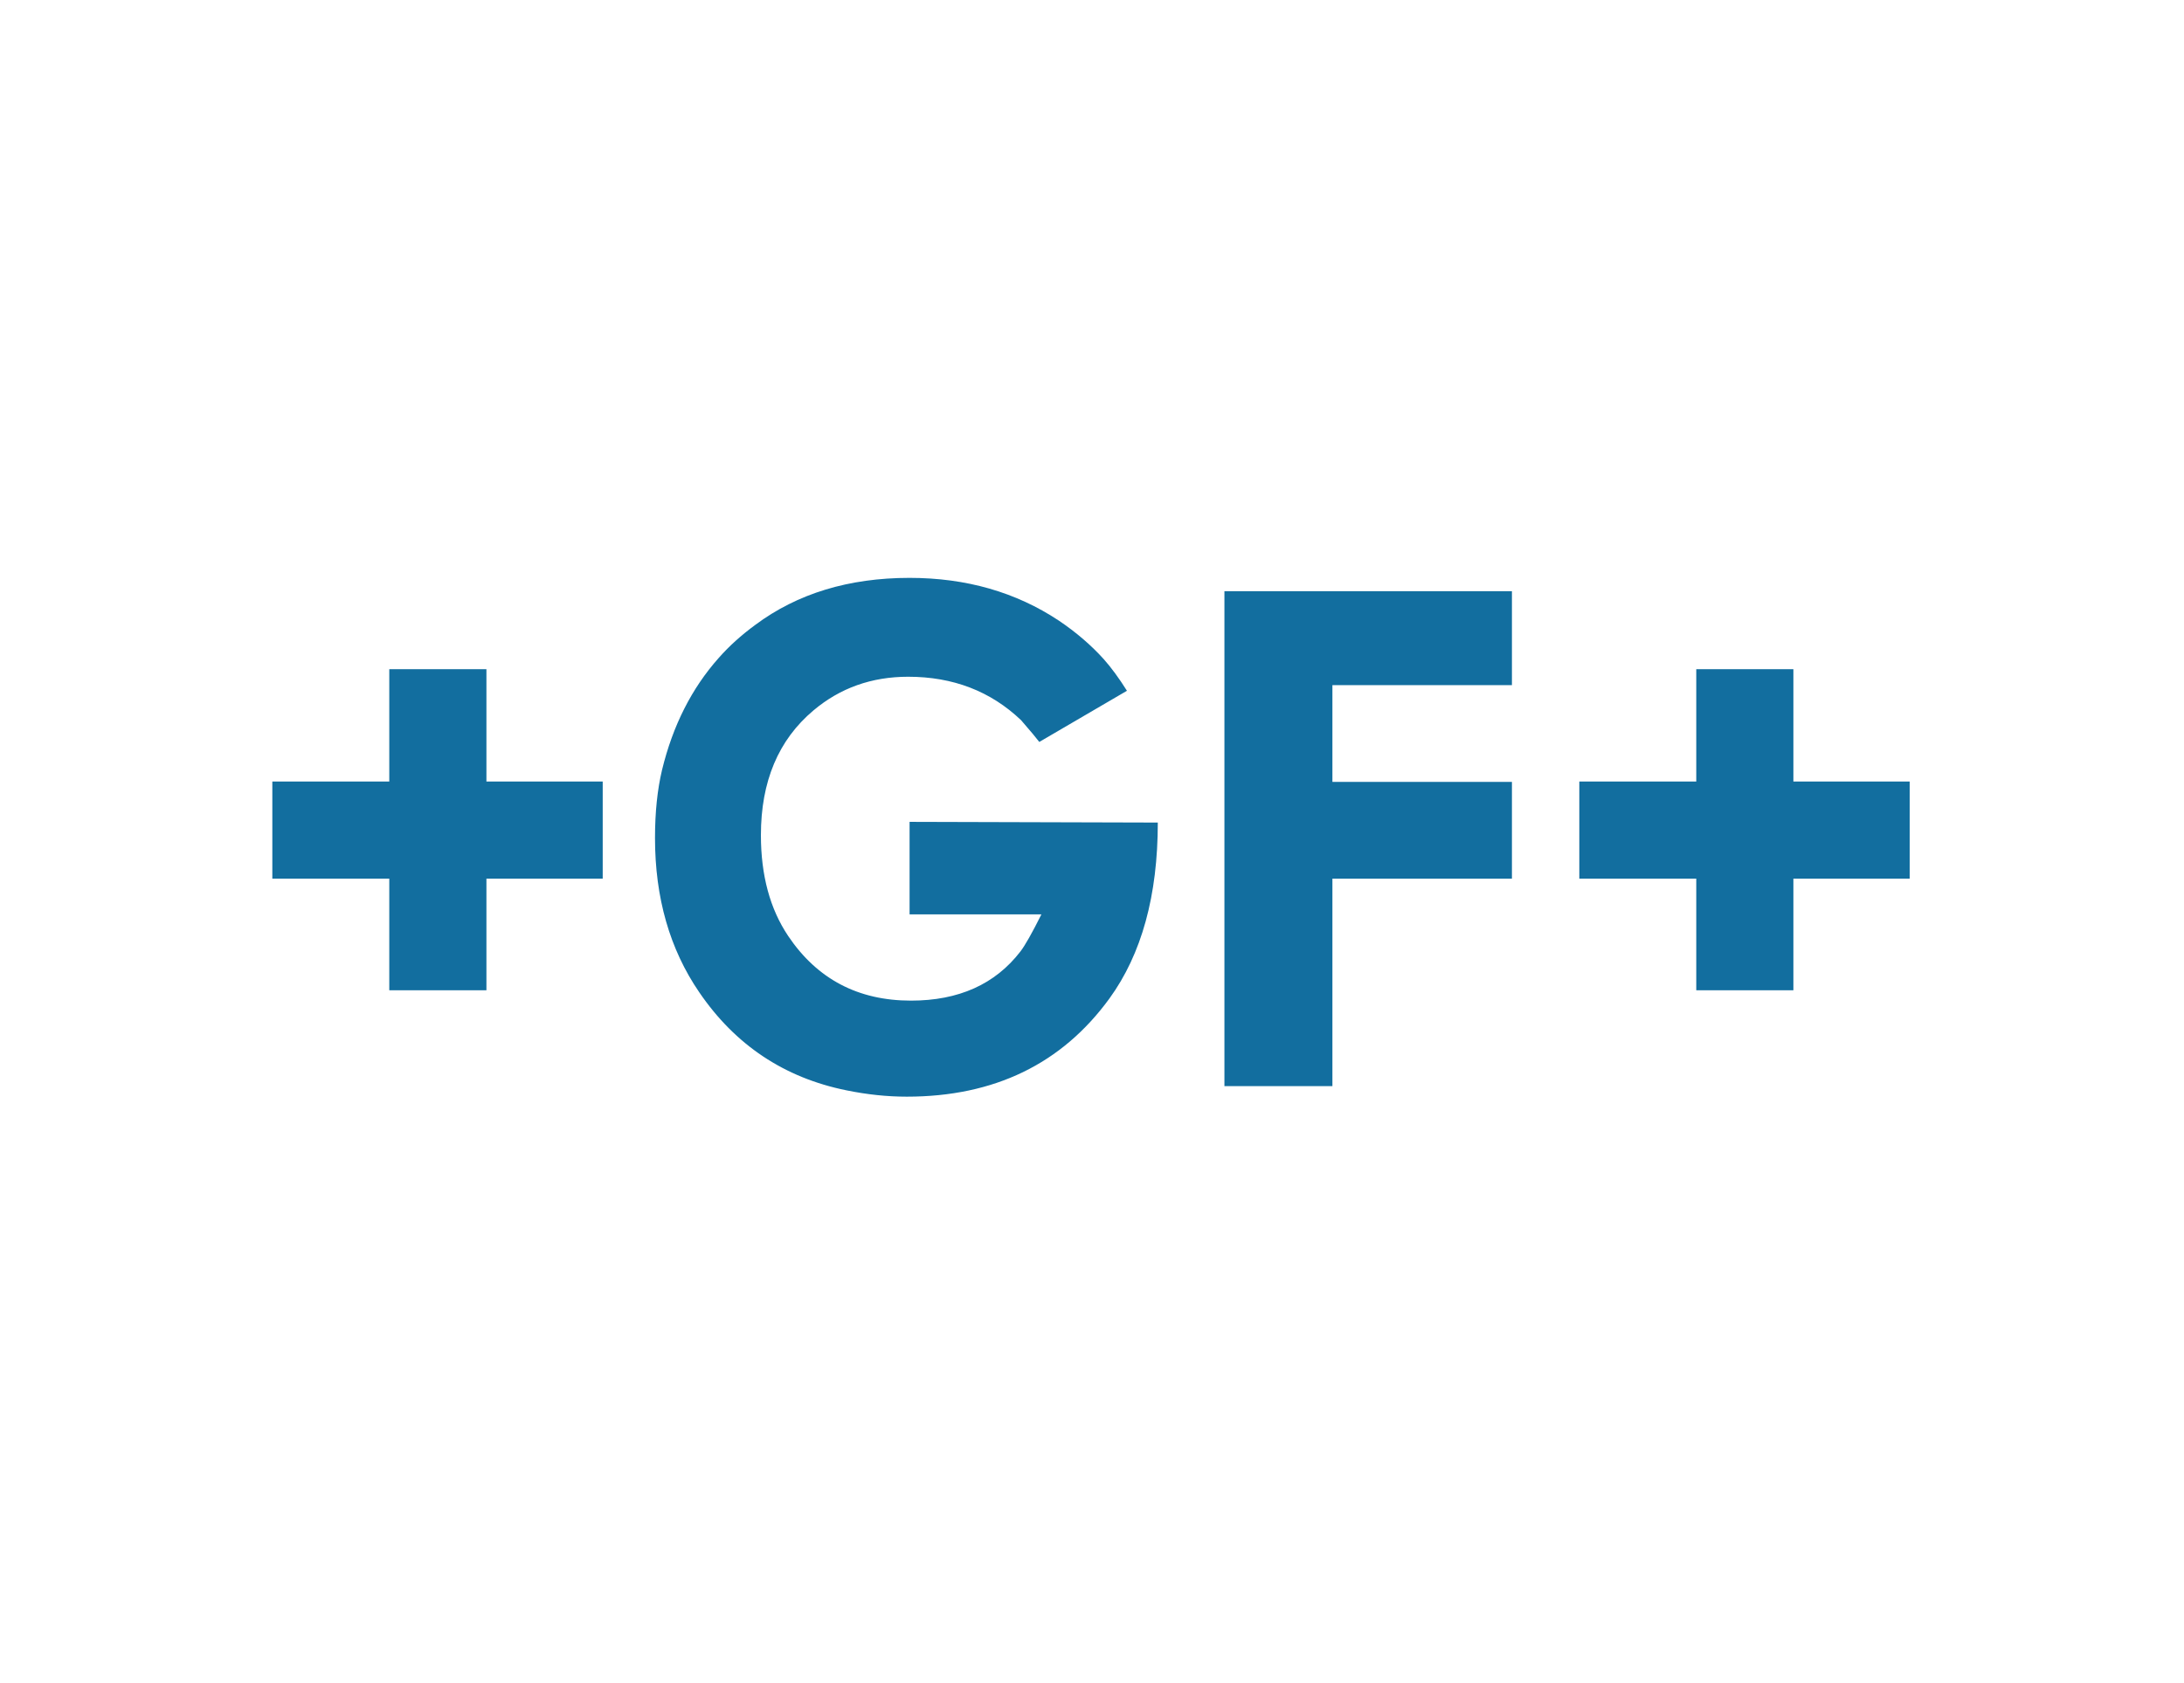
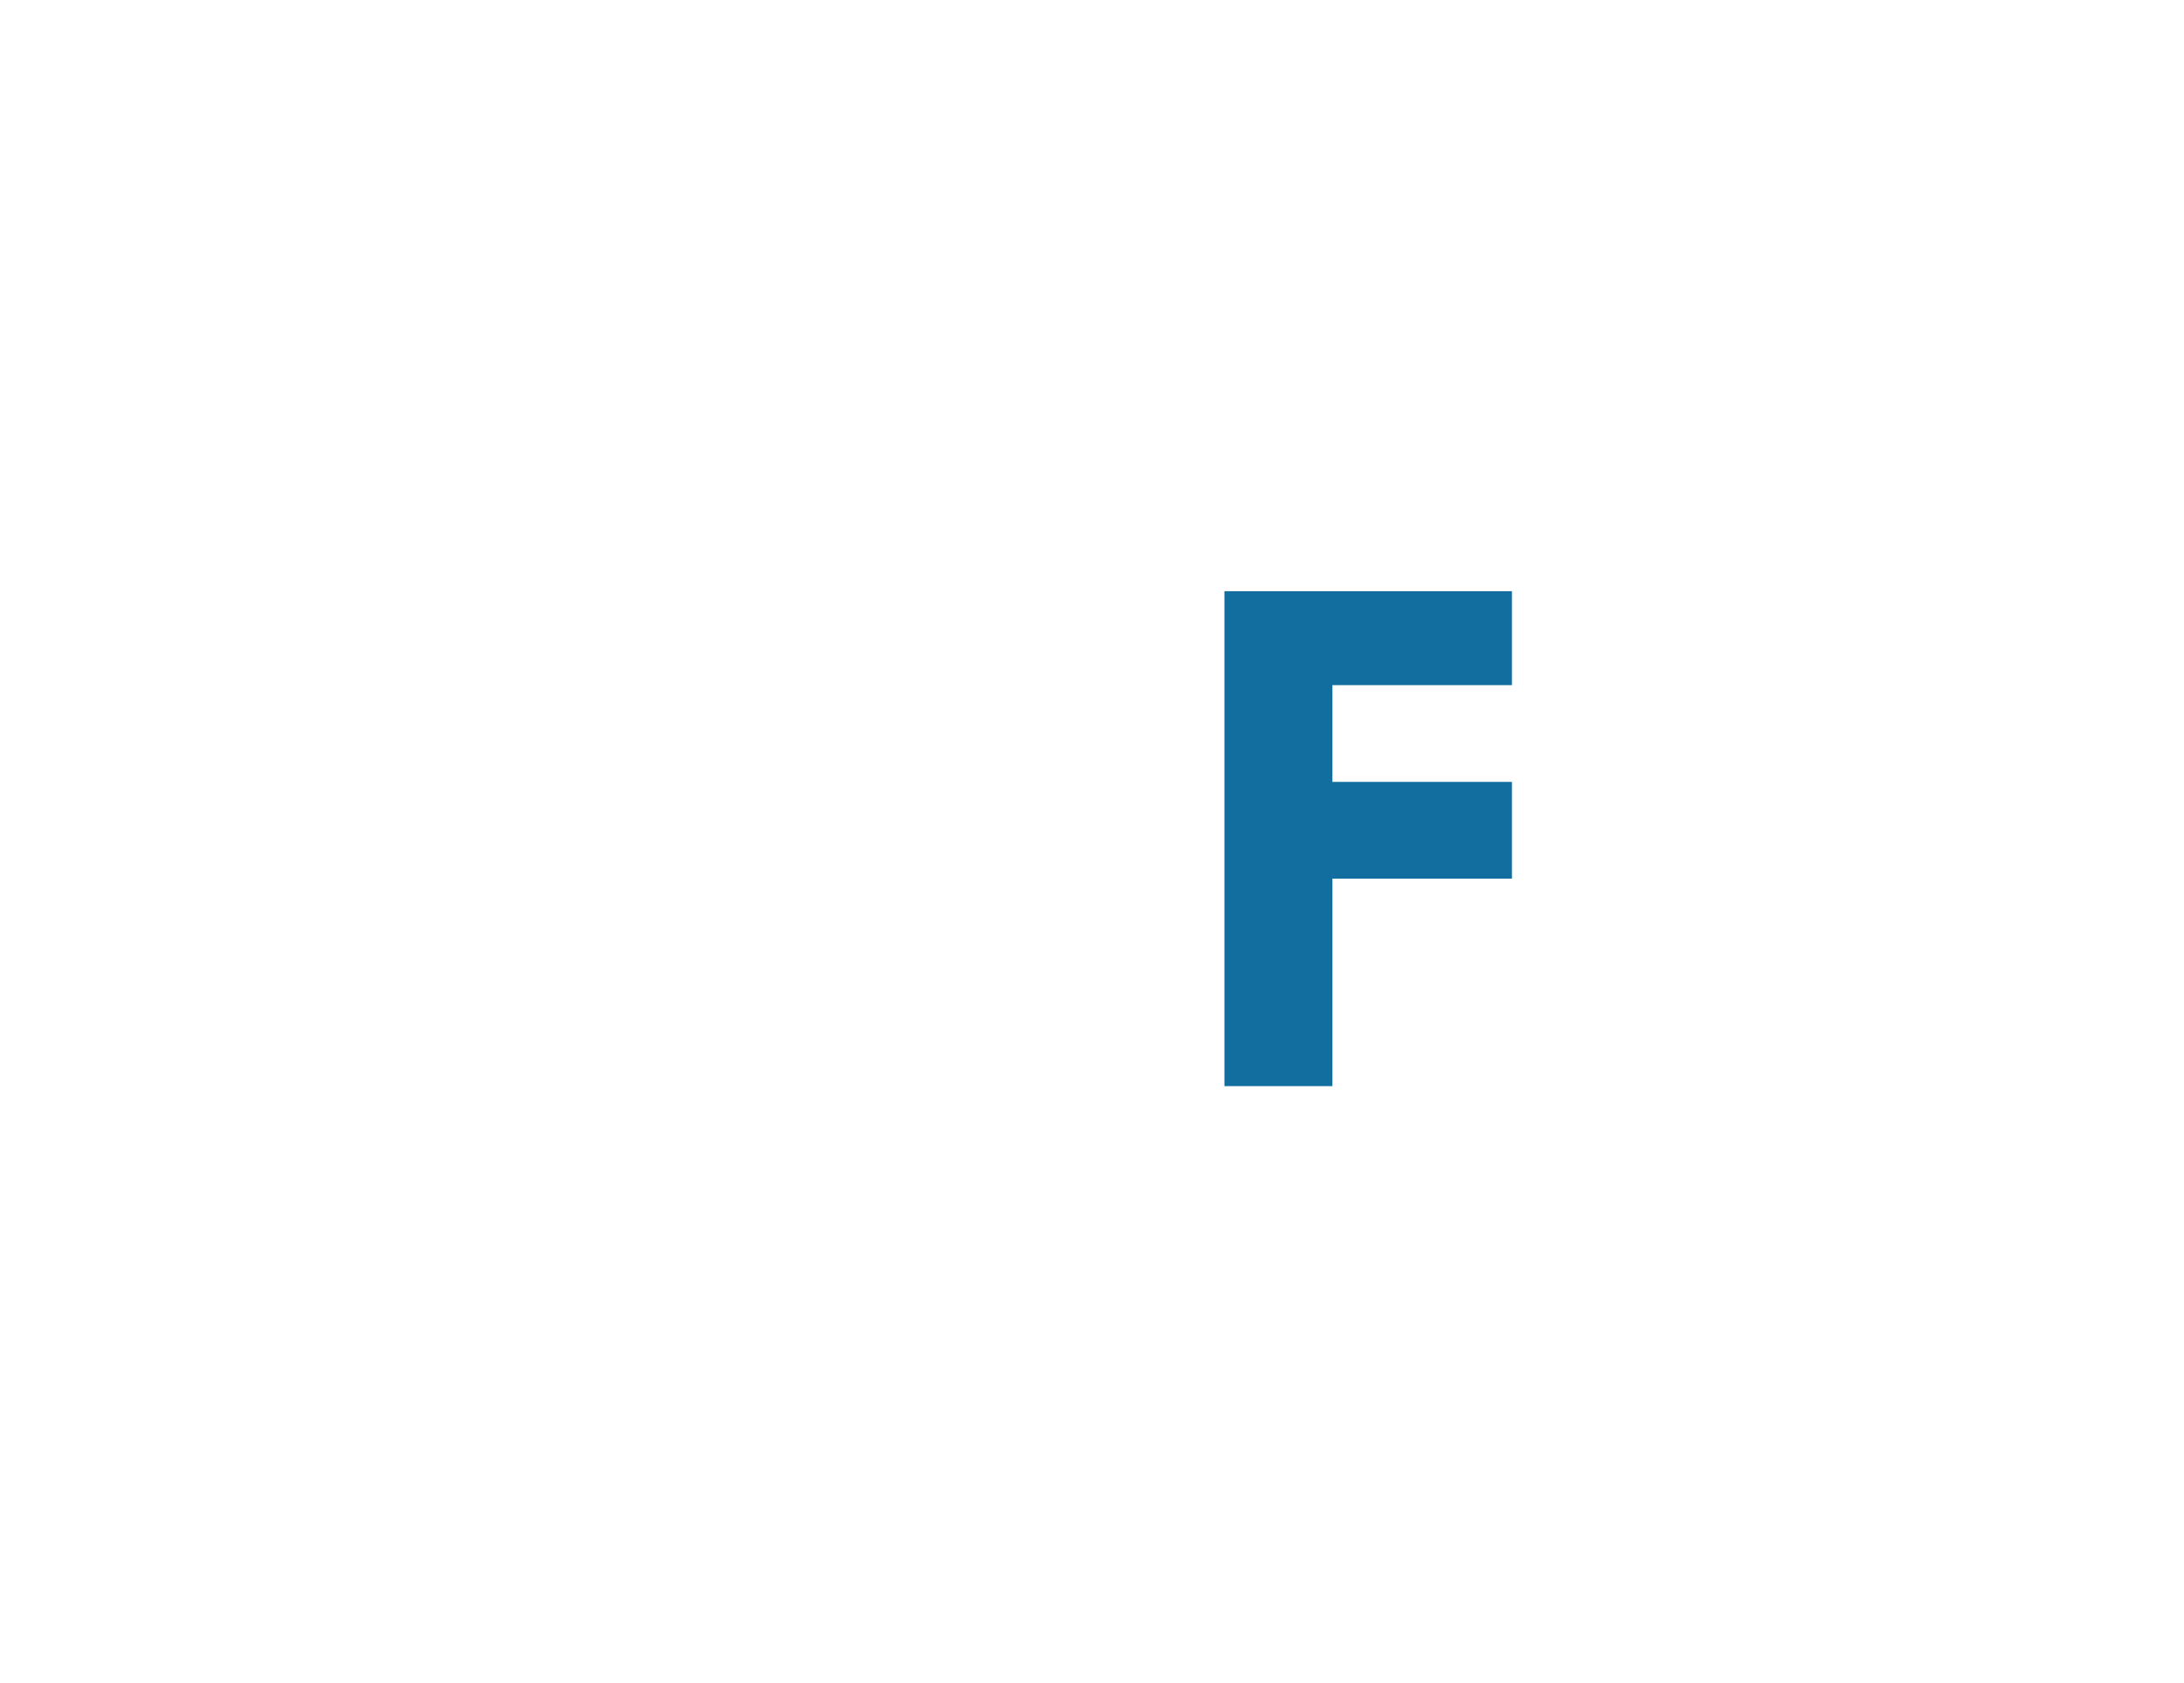
<svg xmlns="http://www.w3.org/2000/svg" width="100%" height="100%" viewBox="0 0 960 740" xml:space="preserve" style="fill-rule:evenodd;clip-rule:evenodd;stroke-linejoin:round;stroke-miterlimit:1.414;">
  <g>
-     <path d="M119.706,386.313l51.406,0l0,49.08l42.7,0l0,-49.08l51.114,0l0,-42.7l-51.114,0l0,-49.387l-42.7,0l0,49.387l-51.406,0l0,42.7Z" style="fill:#126e9f;fill-rule:nonzero;" />
-     <path d="M495.364,303.71l-38.532,22.503c-1.23,-1.638 -3.899,-4.836 -8.011,-9.569c-13.358,-12.729 -29.898,-19.1 -49.628,-19.1c-16.028,0 -29.898,4.923 -41.611,14.792c-15.413,12.955 -23.116,31.222 -23.116,54.873c0,17.667 4.009,32.458 12.026,44.376c12.729,18.903 30.718,28.362 53.937,28.362c20.959,0 36.98,-7.191 48.085,-21.581c2.055,-2.663 5.135,-8.12 9.247,-16.336l-57.946,0l0,-40.681l109.109,0.308c0,32.063 -7.09,57.836 -21.264,77.361c-20.96,28.771 -50.653,43.154 -89.082,43.154c-8.632,0 -17.469,-0.93 -26.503,-2.78c-27.331,-5.531 -48.911,-19.92 -64.735,-43.154c-12.941,-18.903 -19.423,-41.5 -19.423,-67.792c0,-11.325 1.039,-21.282 3.087,-29.906c4.734,-19.518 13.044,-35.948 24.968,-49.321c4.521,-5.129 9.869,-9.964 16.028,-14.477c18.494,-13.775 41.099,-20.667 67.815,-20.667c24.858,0 46.746,6.269 65.649,18.816c7.601,5.127 14.175,10.783 19.724,16.942c3.283,3.701 6.686,8.325 10.176,13.877Z" style="fill:#126e9f;fill-rule:nonzero;" />
    <path d="M538.209,259.932l126.374,0l0,41.304l-78.907,0l0,42.54l78.907,0l0,42.546l-78.907,0l0,91.216l-47.467,0l0,-217.606Z" style="fill:#126e9f;fill-rule:nonzero;" />
-     <path d="M694.204,386.313l51.408,0l0,49.08l42.691,0l0,-49.08l51.115,0l0,-42.7l-51.115,0l0,-49.387l-42.691,0l0,49.387l-51.408,0l0,42.7Z" style="fill:#126e9f;fill-rule:nonzero;" />
  </g>
</svg>